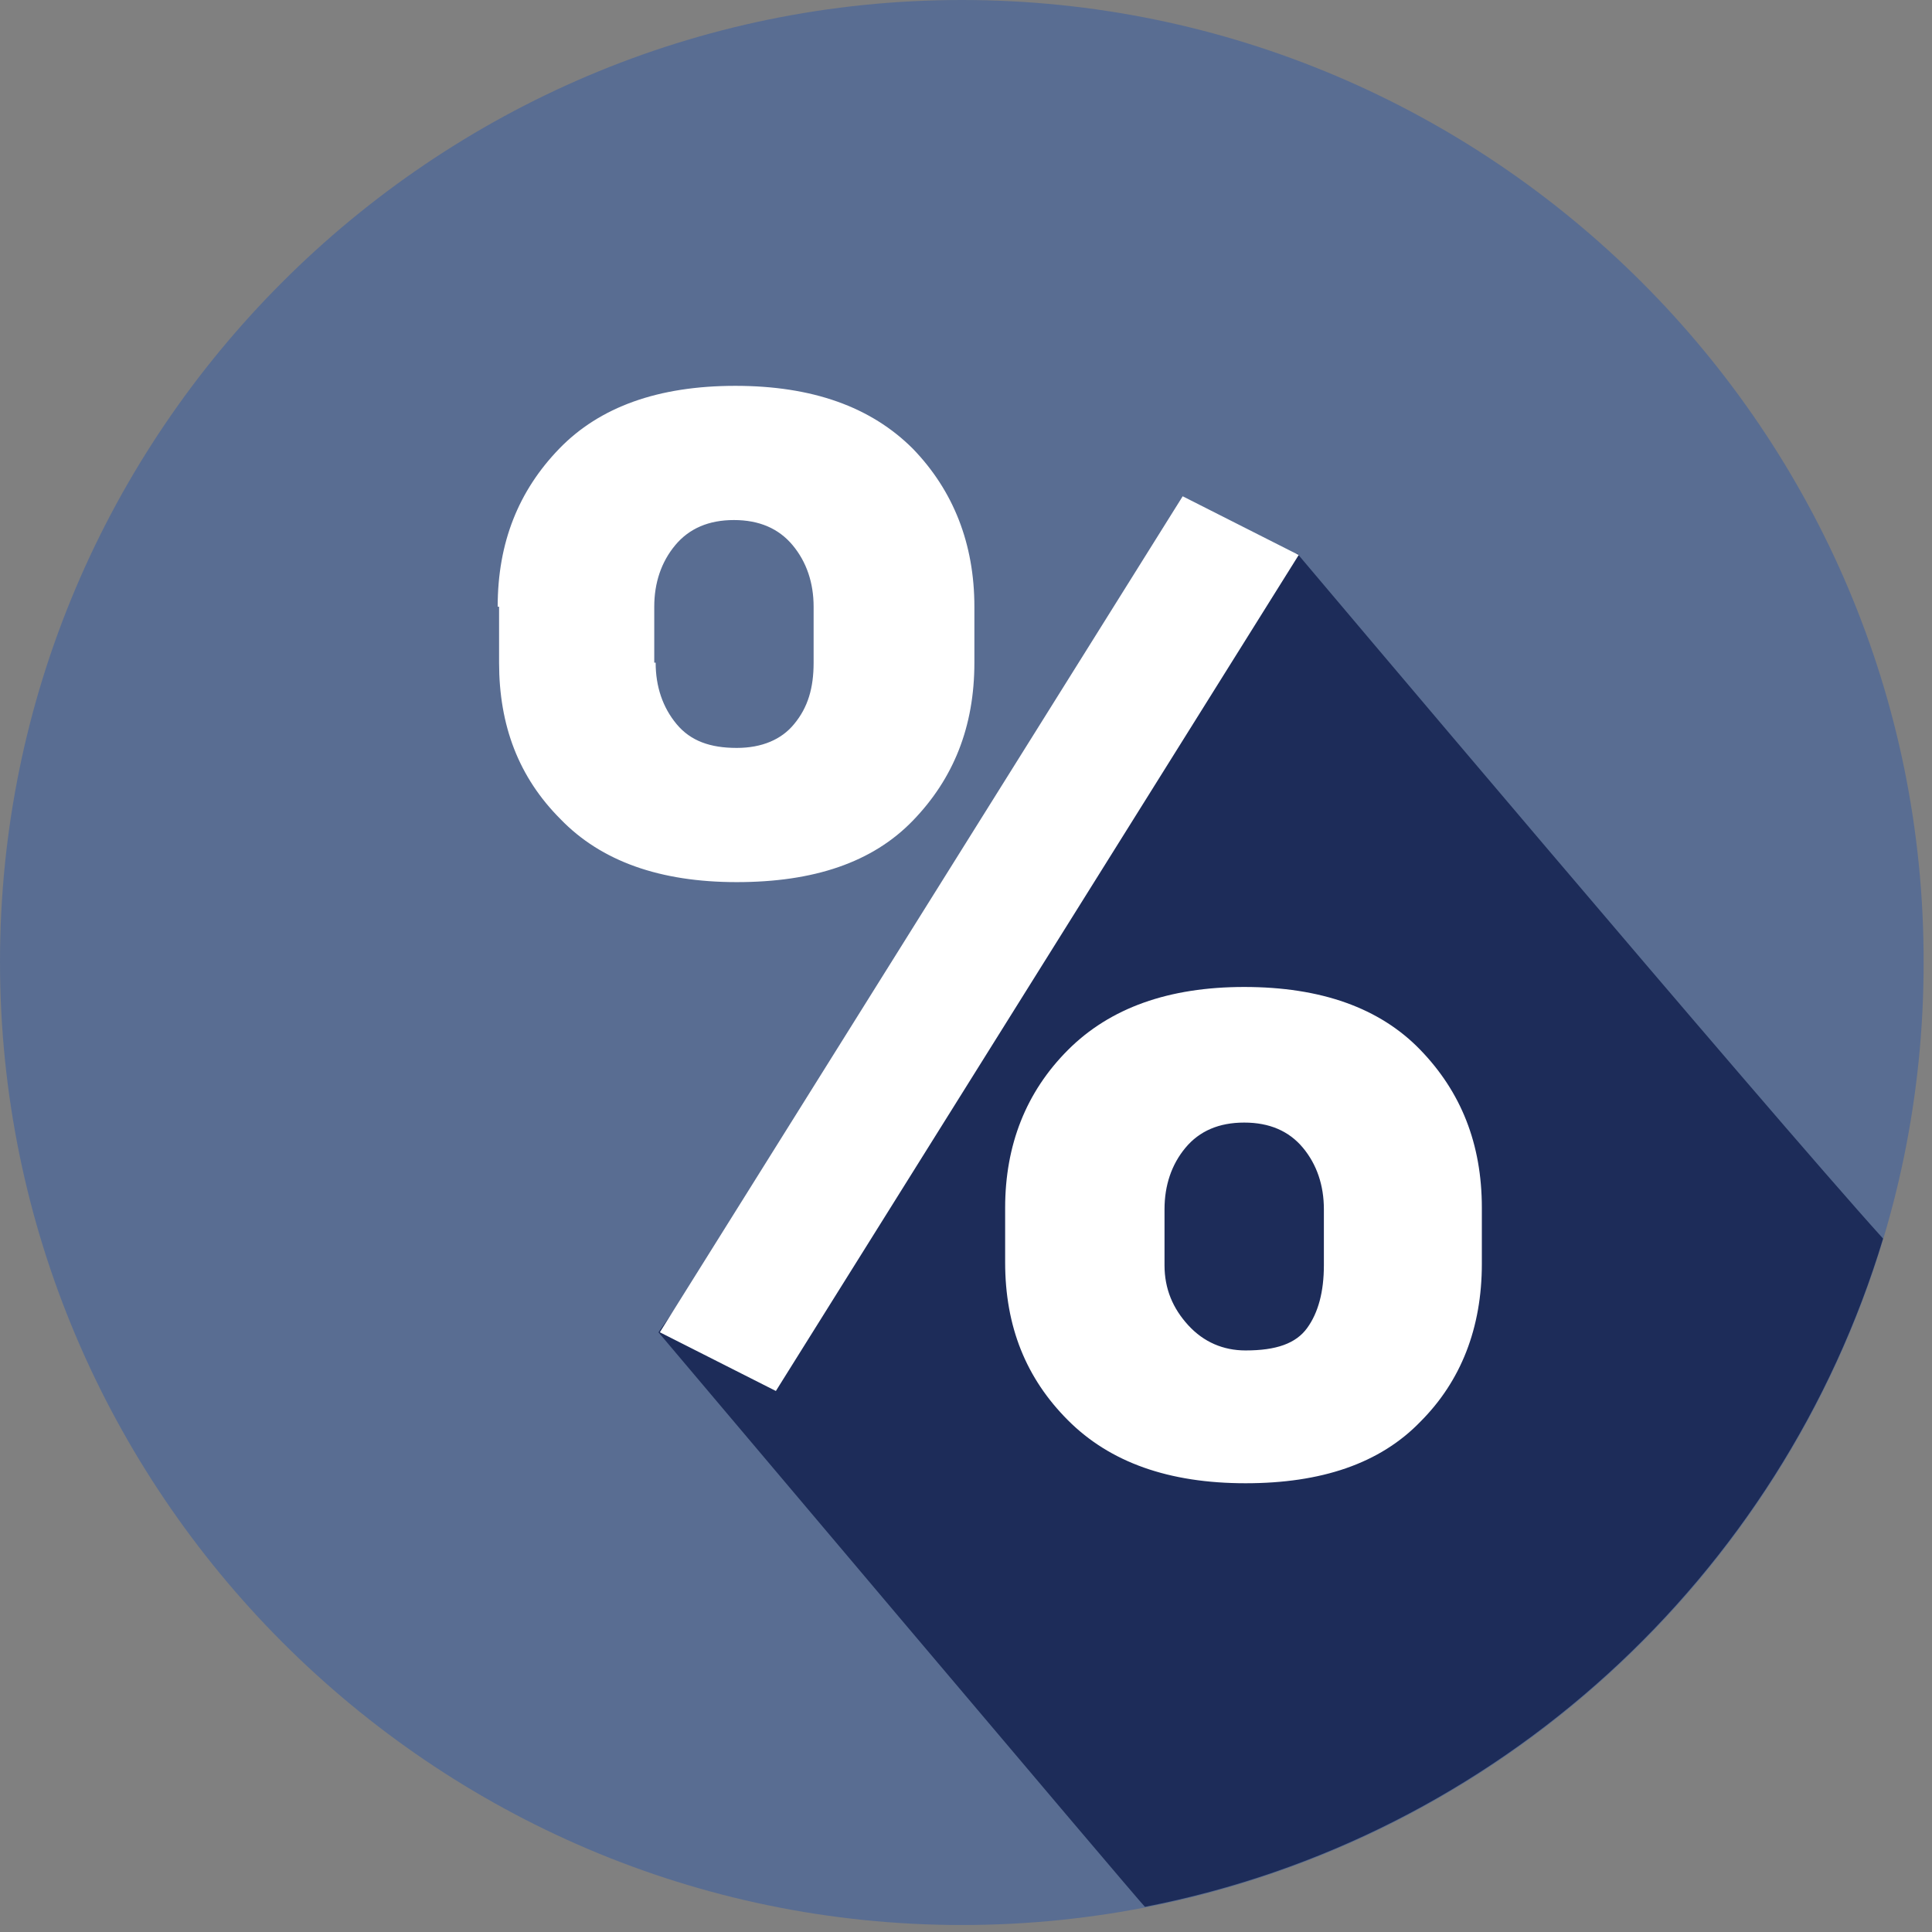
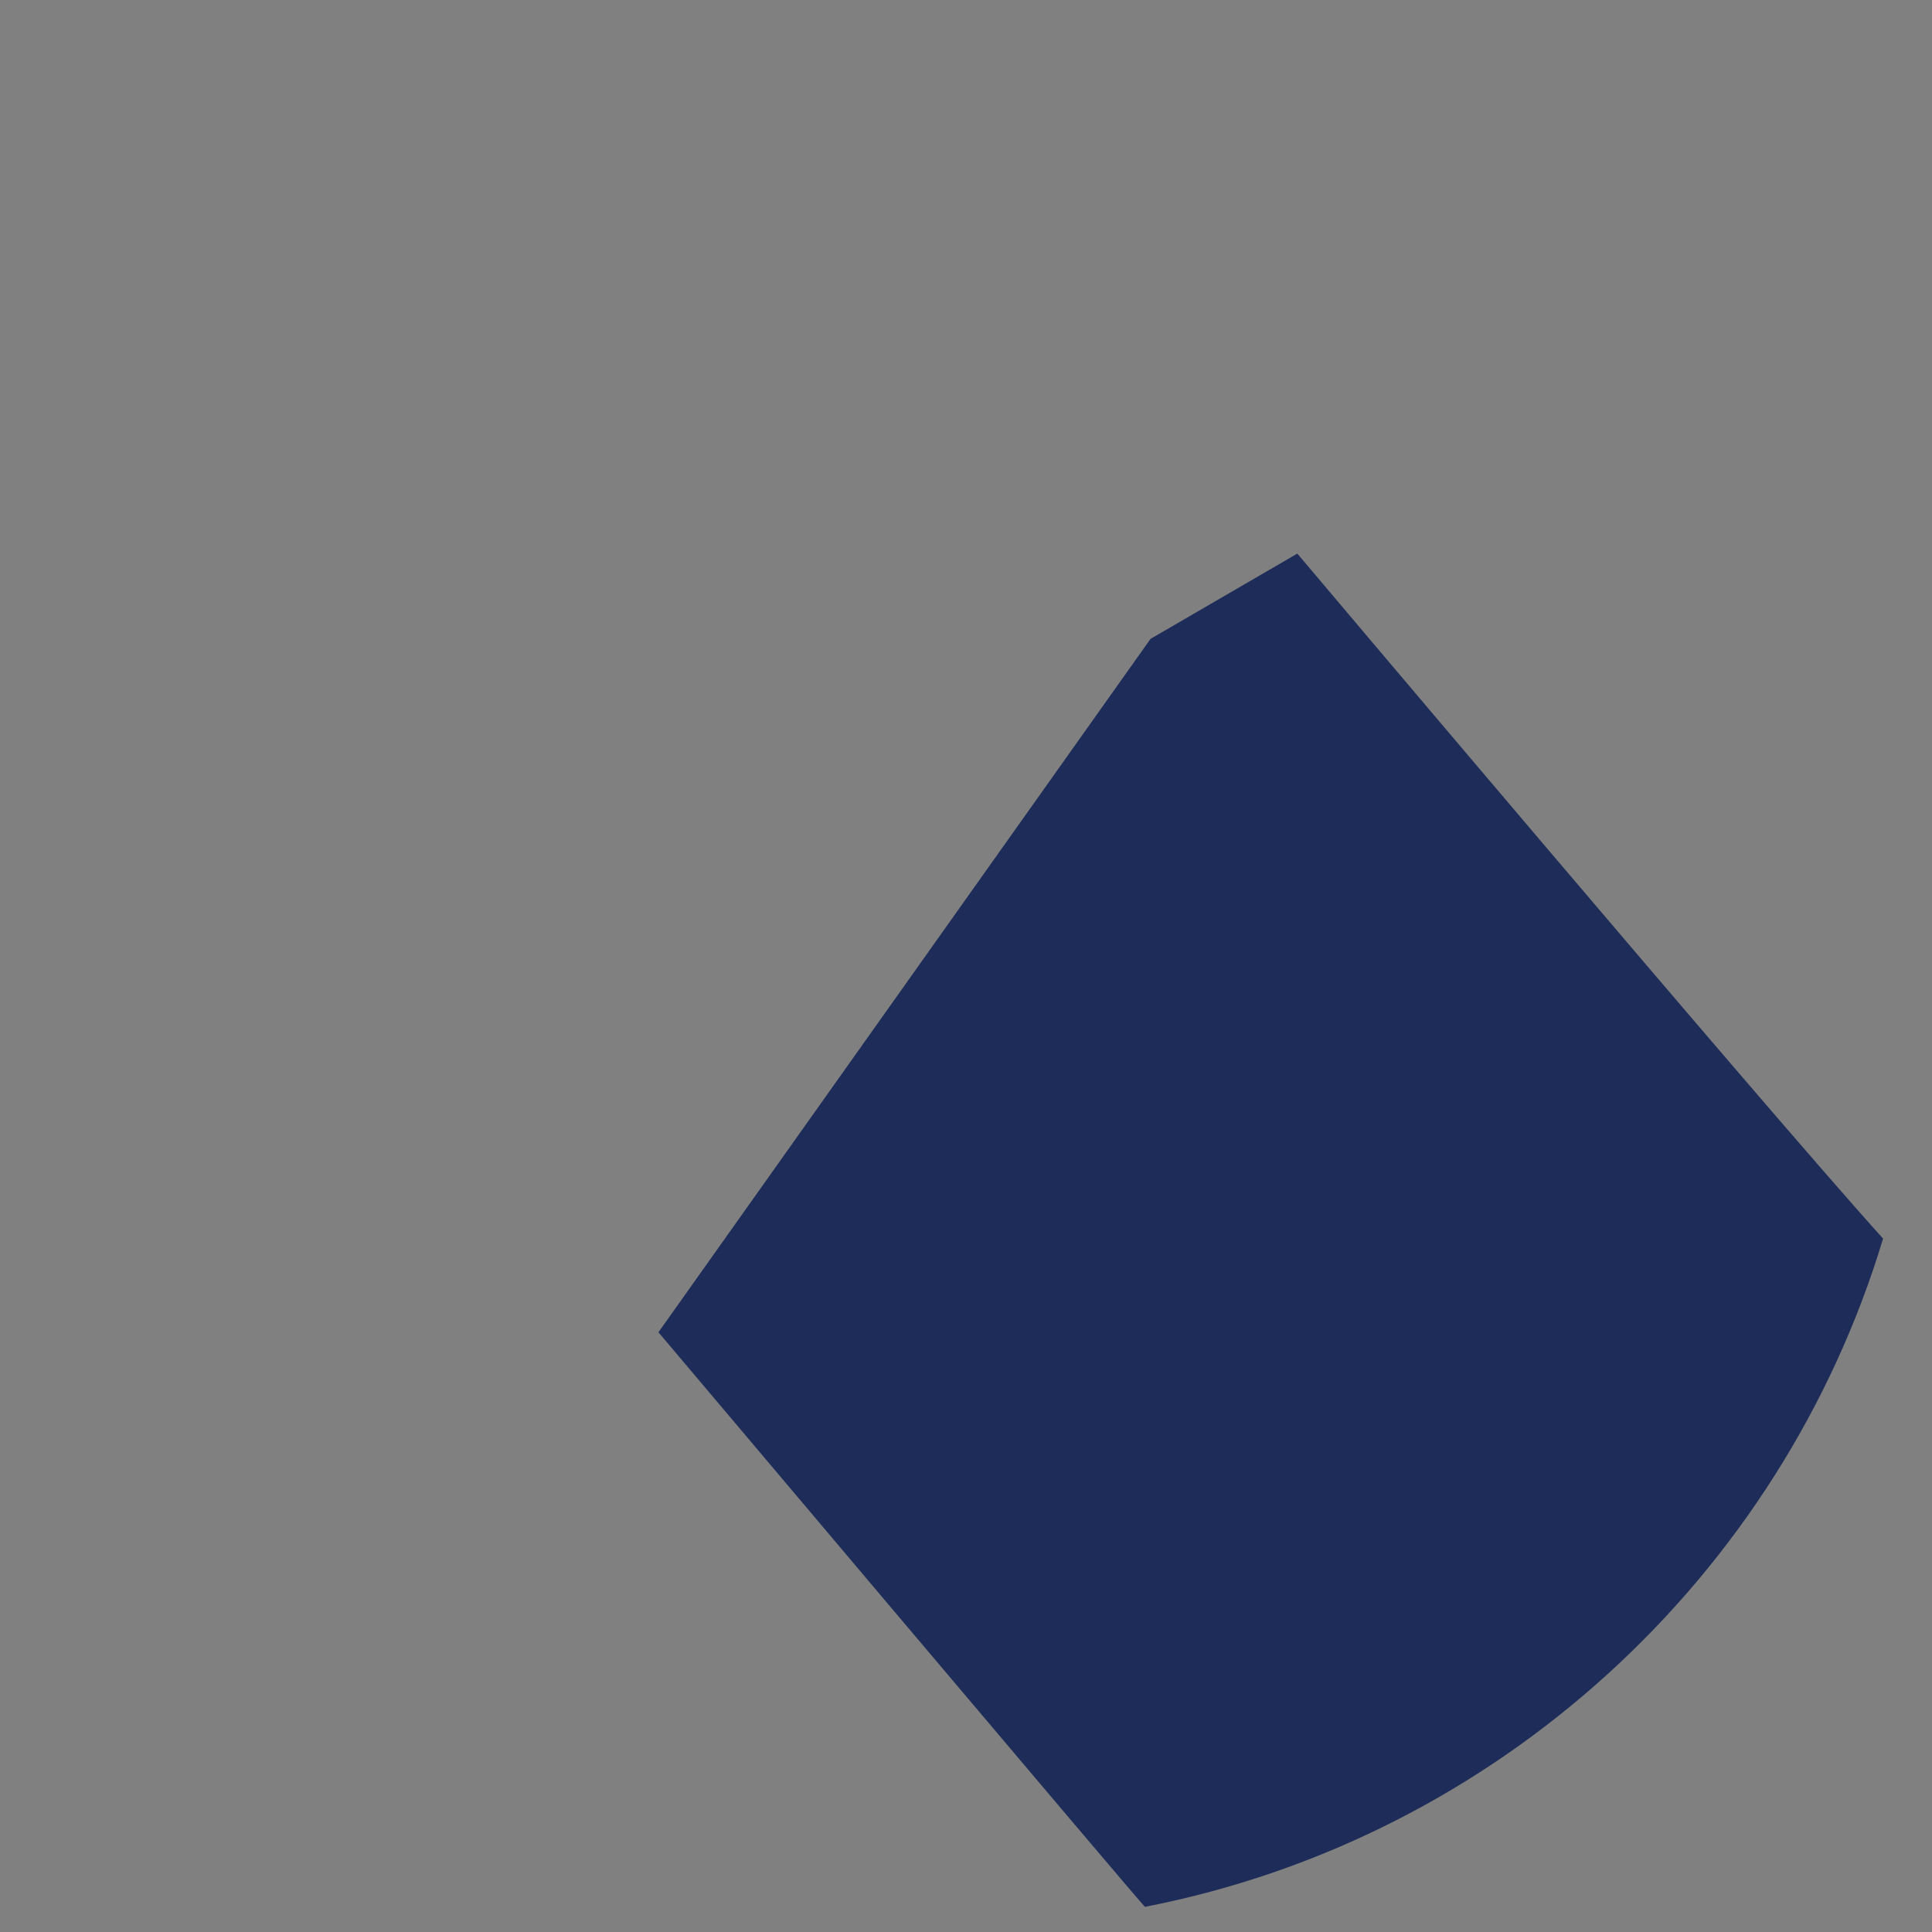
<svg xmlns="http://www.w3.org/2000/svg" version="1.1" id="Layer_1" x="0px" y="0px" viewBox="0 0 138.2 138.2" style="enable-background:new 0 0 138.2 138.2;" xml:space="preserve">
  <rect x="0" y="0" width="138.2" height="138.2" fill="#808080" stroke="none" />
  <style type="text/css">
	.st0{fill-rule:evenodd;clip-rule:evenodd;fill:#596D92;}
	.st1{fill-rule:evenodd;clip-rule:evenodd;fill:#1D2C59;}
	.st2{fill:#FFFFFF;}
</style>
-   <path class="st0" d="M68.8,137.7c37.9,0,68.8-30.9,68.8-68.8C137.7,30.9,106.7,0,68.8,0C30.9,0,0,30.9,0,68.8  C0,106.7,30.9,137.7,68.8,137.7z" />
  <path class="st1" d="M82.3,45.7l10.5-6.1c0,0,33.5,39.7,41.9,49c-7.3,24.2-27.6,42.9-52.8,47.8c-0.1,0-34.8-41.1-34.8-41.1  L82.3,45.7z" />
  <g>
-     <path class="st2" d="M35.6,43.4c0-4.6,1.5-8.3,4.4-11.3c2.9-3,7.1-4.5,12.6-4.5c5.5,0,9.7,1.5,12.7,4.5c2.9,3,4.4,6.8,4.4,11.3v4   c0,4.6-1.5,8.3-4.4,11.3c-2.9,3-7.1,4.4-12.6,4.4c-5.5,0-9.7-1.5-12.6-4.5c-3-3-4.4-6.7-4.4-11.2V43.4z M46.9,47.4   c0,1.7,0.5,3.2,1.5,4.4c1,1.2,2.4,1.7,4.3,1.7c1.8,0,3.2-0.6,4.1-1.7c1-1.2,1.4-2.6,1.4-4.4v-4c0-1.7-0.5-3.2-1.5-4.4   c-1-1.2-2.4-1.8-4.2-1.8c-1.8,0-3.2,0.6-4.2,1.8c-1,1.2-1.5,2.7-1.5,4.4V47.4z M55.5,99.5l-8.3-4.2l37.4-59.8l8.3,4.2L55.5,99.5z    M71.9,86.4c0-4.5,1.5-8.3,4.5-11.3c3-3,7.2-4.5,12.6-4.5c5.5,0,9.7,1.5,12.6,4.5c2.9,3,4.4,6.7,4.4,11.3v4c0,4.6-1.5,8.4-4.4,11.3   c-2.9,3-7.1,4.4-12.5,4.4c-5.5,0-9.7-1.5-12.7-4.5c-3-3-4.5-6.7-4.5-11.3V86.4z M83.3,90.5c0,1.7,0.6,3.1,1.7,4.3   c1.1,1.2,2.5,1.8,4.1,1.8c2.2,0,3.6-0.5,4.4-1.6c0.8-1.1,1.2-2.6,1.2-4.5v-4c0-1.7-0.5-3.2-1.5-4.4c-1-1.2-2.4-1.8-4.2-1.8   c-1.8,0-3.2,0.6-4.2,1.8c-1,1.2-1.5,2.7-1.5,4.4V90.5z" />
-   </g>
+     </g>
</svg>